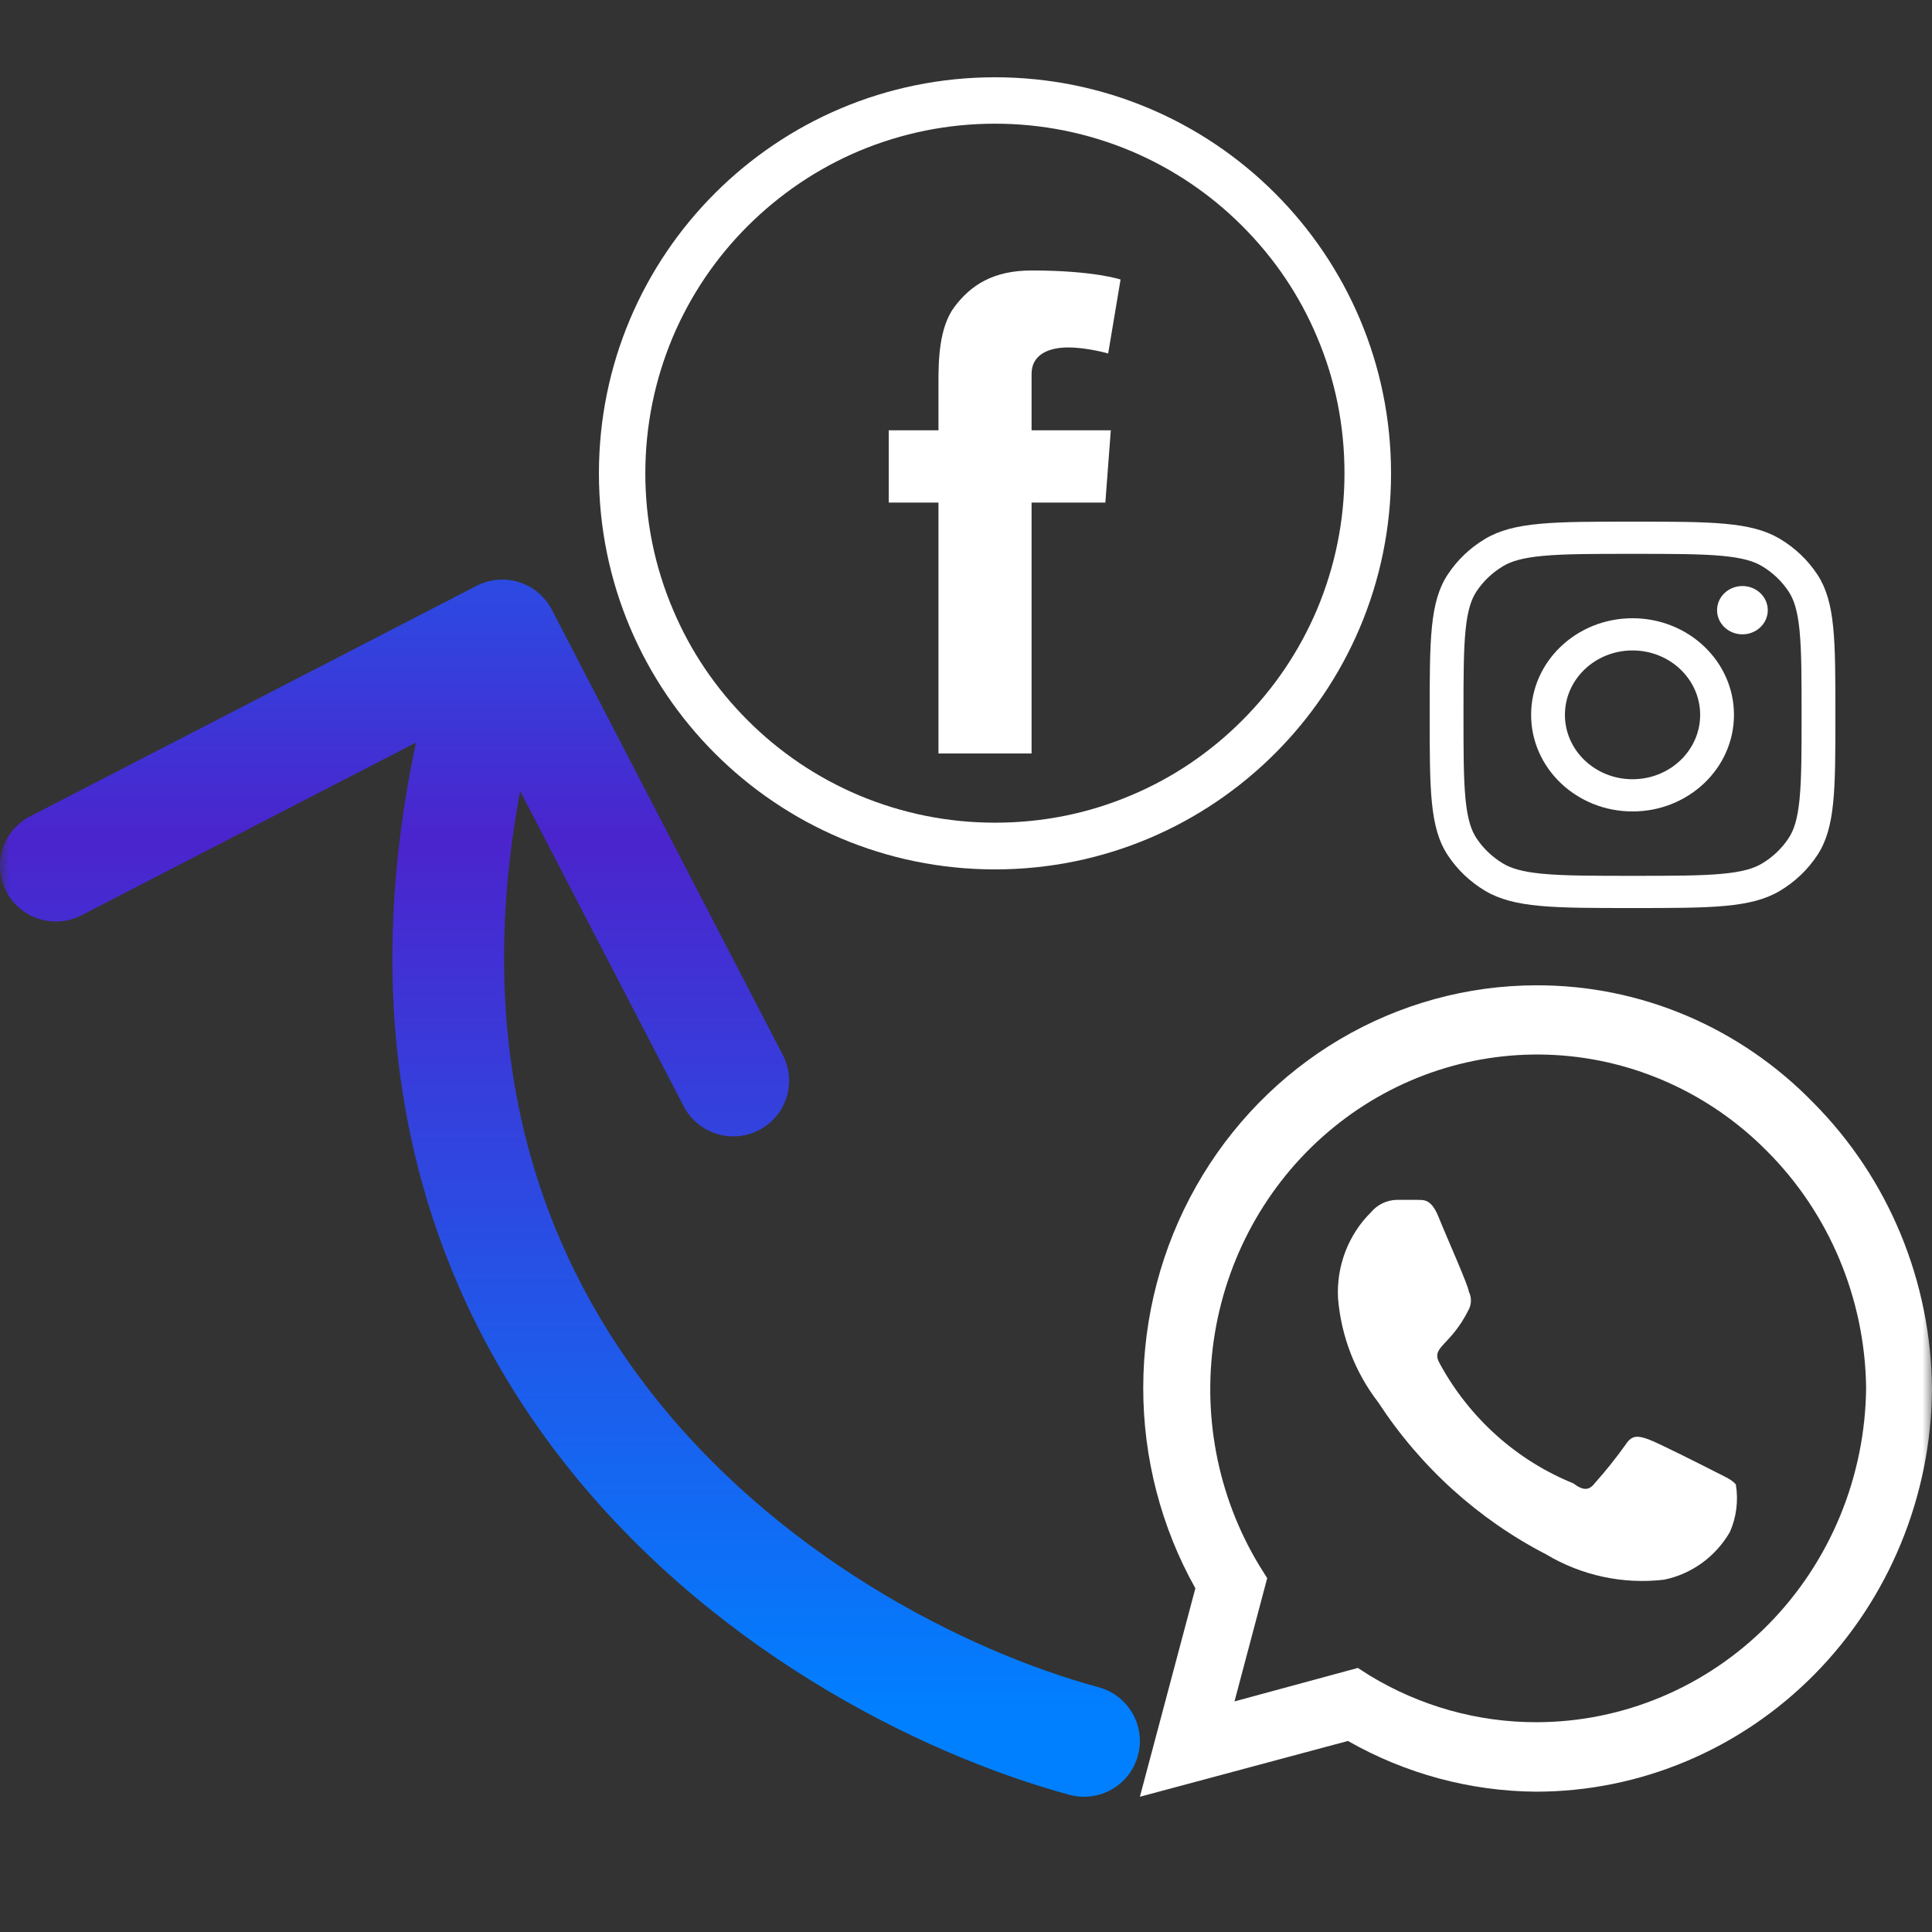
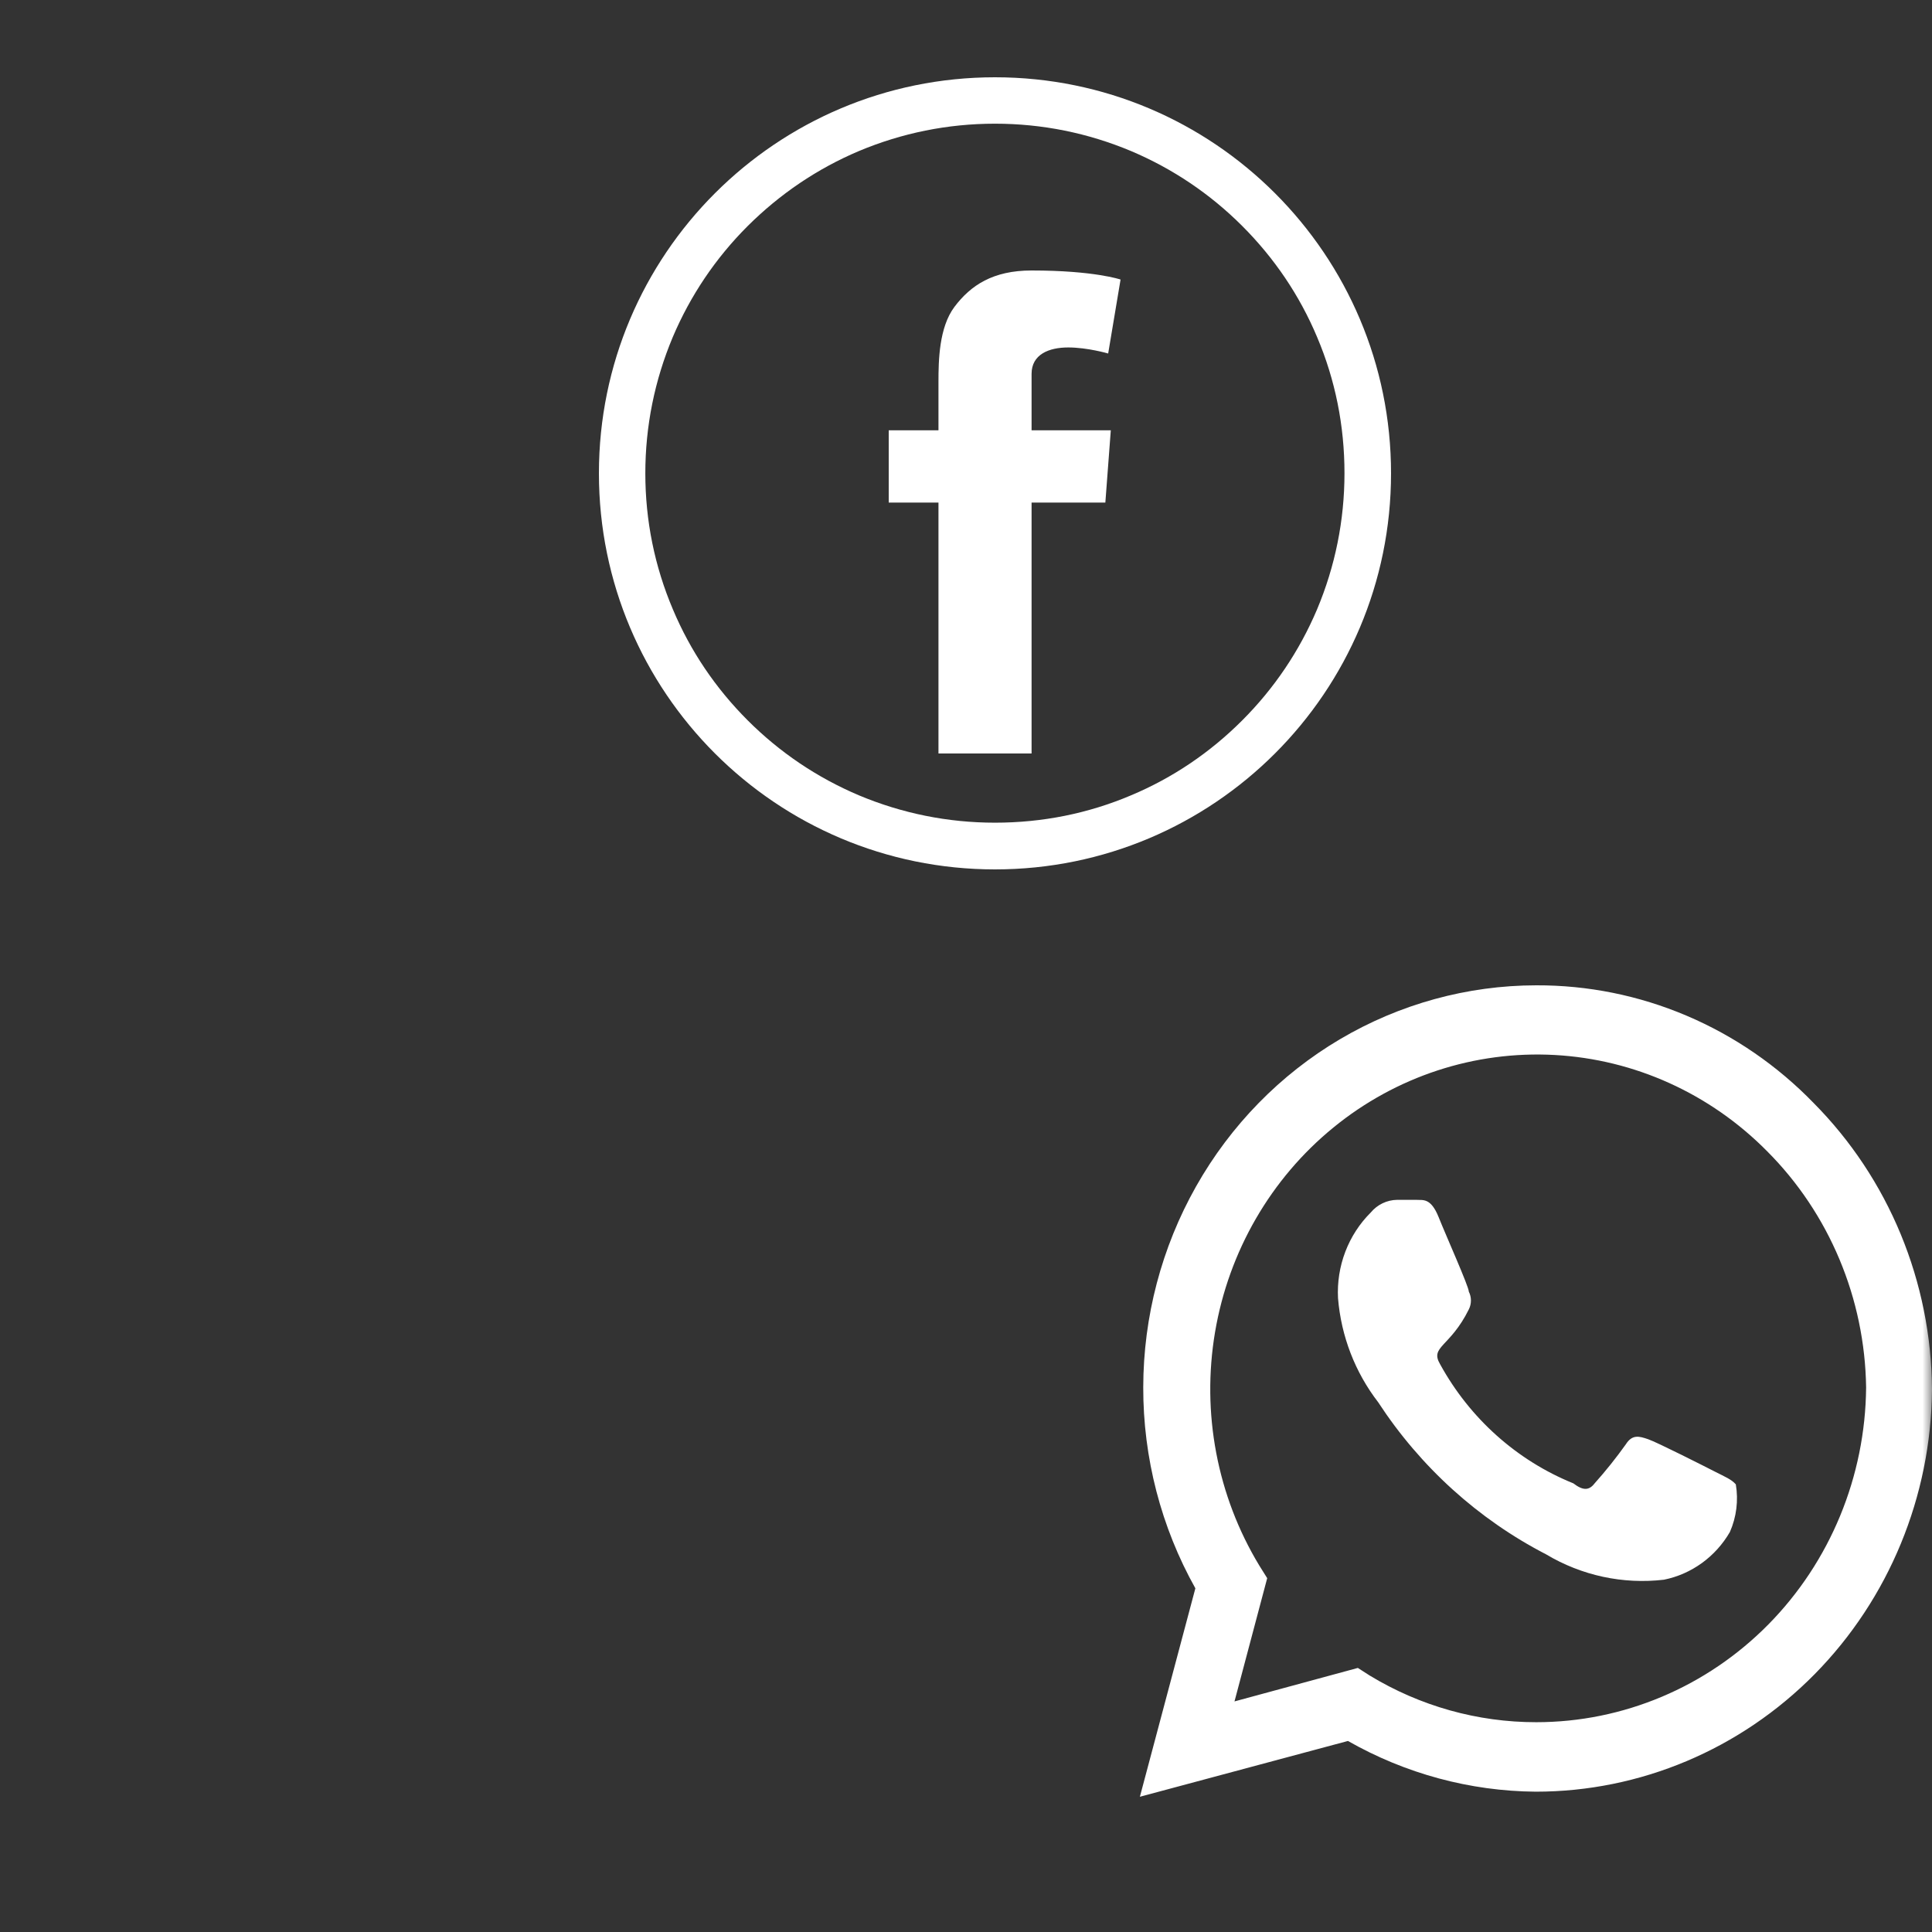
<svg xmlns="http://www.w3.org/2000/svg" width="100" height="100" viewBox="0 0 100 100" fill="none">
  <rect x="0" y="0" width="100" height="100" fill="#333333" stroke="none" />
  <mask id="mask0_2428_1397" style="mask-type:alpha" maskUnits="userSpaceOnUse" x="0" y="0" width="100" height="100">
    <rect width="100" height="100" fill="#D9D9D9" />
  </mask>
  <g mask="url(#mask0_2428_1397)">
    <path d="M51.5 4C40.177 4 31 13.177 31 24.5C31 35.823 40.177 45 51.5 45C62.823 45 72 35.823 72 24.5C72 13.177 62.823 4 51.5 4ZM64.296 37.288C62.631 38.954 60.701 40.259 58.547 41.164C56.321 42.109 53.95 42.582 51.5 42.582C49.058 42.582 46.687 42.101 44.453 41.164C42.299 40.251 40.361 38.946 38.703 37.288C37.038 35.623 35.733 33.693 34.828 31.539C33.883 29.313 33.402 26.942 33.402 24.5C33.402 22.058 33.883 19.687 34.82 17.453C35.733 15.299 37.038 13.361 38.696 11.704C40.369 10.038 42.299 8.733 44.453 7.82C46.687 6.883 49.058 6.402 51.5 6.402C53.942 6.402 56.313 6.883 58.547 7.82C60.701 8.733 62.639 10.038 64.296 11.695C65.962 13.361 67.267 15.291 68.172 17.445C69.117 19.671 69.59 22.042 69.59 24.492C69.59 26.934 69.109 29.305 68.172 31.539C67.259 33.693 65.954 35.631 64.296 37.288Z" fill="white" />
    <path d="M55.289 17.984C56.29 17.984 57.359 18.297 57.359 18.297L58 14.469C58 14.469 56.64 14 53.394 14C51.402 14 50.246 14.762 49.401 15.885C48.604 16.949 48.575 18.658 48.575 19.762V22.271H46V26.012H48.575V39H53.394V26.012H57.213L57.495 22.271H53.394V19.352C53.394 18.346 54.288 17.984 55.289 17.984Z" fill="white" />
    <path d="M93.872 57.09C91.992 55.151 89.755 53.614 87.29 52.569C84.825 51.523 82.181 50.99 79.513 51C75.946 51.004 72.442 51.967 69.353 53.792C66.264 55.618 63.698 58.243 61.911 61.404C60.125 64.565 59.181 68.15 59.174 71.802C59.167 75.454 60.097 79.043 61.872 82.211L59 93L69.769 90.112C72.743 91.806 76.084 92.709 79.487 92.737C84.897 92.738 90.087 90.55 93.929 86.652C97.77 82.753 99.953 77.459 100 71.921C99.982 69.158 99.431 66.425 98.38 63.88C97.328 61.335 95.796 59.028 93.872 57.09ZM79.513 89.141C76.481 89.143 73.505 88.309 70.897 86.726L70.282 86.332L63.897 88.065L65.59 81.686L65.18 81.03C62.998 77.425 62.184 73.126 62.891 68.948C63.599 64.769 65.778 61.002 69.018 58.359C72.257 55.715 76.331 54.38 80.467 54.606C84.603 54.832 88.515 56.603 91.462 59.584C94.682 62.808 96.526 67.206 96.59 71.816C96.549 76.425 94.732 80.832 91.534 84.077C88.336 87.321 84.015 89.141 79.513 89.141ZM88.769 76.174C88.256 75.911 85.769 74.651 85.308 74.494C84.846 74.336 84.487 74.231 84.154 74.756C83.652 75.46 83.113 76.135 82.538 76.778C82.256 77.145 81.949 77.171 81.436 76.778C78.512 75.595 76.076 73.416 74.538 70.609C74 69.69 75.051 69.743 76.026 67.774C76.098 67.632 76.135 67.474 76.135 67.314C76.135 67.155 76.098 66.997 76.026 66.855C76.026 66.593 74.872 64.02 74.462 62.996C74.051 61.973 73.641 62.13 73.308 62.104H72.308C72.049 62.108 71.793 62.169 71.559 62.282C71.325 62.395 71.117 62.558 70.949 62.76C70.373 63.333 69.925 64.025 69.633 64.79C69.341 65.556 69.213 66.376 69.256 67.196C69.417 69.16 70.14 71.032 71.333 72.578C73.519 75.927 76.513 78.639 80.026 80.453C81.868 81.553 84.009 82.014 86.128 81.765C86.834 81.622 87.502 81.328 88.09 80.903C88.677 80.478 89.171 79.931 89.538 79.298C89.879 78.525 89.986 77.666 89.846 76.83C89.615 76.568 89.282 76.436 88.769 76.174Z" fill="white" />
-     <path d="M24.667 30.323C26.085 29.591 27.829 30.144 28.563 31.559L40.521 54.608C41.255 56.023 40.7 57.763 39.282 58.495C37.865 59.227 36.12 58.674 35.387 57.259L26.923 40.946C24.402 54.447 27.898 64.501 33.472 71.781C40.113 80.454 49.911 85.443 56.868 87.333C58.409 87.752 59.317 89.337 58.898 90.873C58.478 92.41 56.889 93.316 55.349 92.898C47.474 90.758 36.462 85.188 28.878 75.282C22.071 66.391 18.185 54.205 21.53 38.437L4.22 47.375C2.802 48.107 1.058 47.554 0.324 46.139C-0.41 44.725 0.145 42.985 1.562 42.253L24.667 30.323Z" fill="url(#paint0_linear_2428_1397)" />
-     <path d="M84.5 27C86.546 27 88.081 27 89.291 27.112C90.483 27.222 91.359 27.44 92.098 27.873L92.134 27.894C92.913 28.36 93.572 28.988 94.061 29.73L94.083 29.763C94.538 30.468 94.767 31.302 94.883 32.437C95 33.589 95 35.051 95 37C95 38.949 95 40.411 94.883 41.563C94.765 42.716 94.531 43.559 94.061 44.27C93.572 45.012 92.913 45.64 92.134 46.106C91.386 46.553 90.501 46.776 89.291 46.888C88.081 47 86.546 47 84.5 47C82.454 47 80.919 47 79.709 46.888C78.499 46.776 77.614 46.553 76.866 46.106C76.087 45.64 75.428 45.012 74.939 44.27C74.469 43.559 74.235 42.716 74.117 41.563C74 40.411 74 38.949 74 37C74 35.051 74 33.589 74.117 32.437C74.235 31.284 74.469 30.441 74.939 29.73C75.428 28.988 76.087 28.36 76.866 27.894C77.613 27.447 78.499 27.223 79.709 27.112C80.919 27 82.454 27 84.5 27ZM84.5 28.667C82.419 28.667 80.983 28.669 79.877 28.771C78.799 28.87 78.219 29.053 77.797 29.305C77.241 29.638 76.77 30.087 76.421 30.616C76.156 31.018 75.964 31.57 75.859 32.597C75.752 33.651 75.75 35.018 75.75 37C75.75 38.92 75.752 40.263 75.85 41.303L75.859 41.402C75.964 42.43 76.156 42.982 76.42 43.383L76.454 43.433C76.788 43.925 77.229 44.344 77.745 44.663L77.797 44.695C78.206 44.939 78.762 45.118 79.778 45.22L79.877 45.229C80.983 45.331 82.419 45.333 84.5 45.333C86.581 45.333 88.017 45.331 89.123 45.229C90.202 45.13 90.781 44.947 91.203 44.695C91.759 44.362 92.23 43.913 92.579 43.383C92.844 42.982 93.036 42.43 93.141 41.402L93.15 41.303C93.248 40.263 93.25 38.92 93.25 37C93.25 35.08 93.248 33.737 93.15 32.697L93.141 32.598C93.036 31.57 92.844 31.018 92.579 30.617C92.23 30.087 91.759 29.638 91.203 29.305C90.781 29.053 90.202 28.87 89.123 28.771C88.017 28.669 86.581 28.667 84.5 28.667ZM84.5 32C87.4 32 89.75 34.239 89.75 37C89.75 39.761 87.4 42 84.5 42C81.6 42 79.25 39.761 79.25 37C79.25 34.239 81.6 32 84.5 32ZM84.5 33.667C82.567 33.667 81 35.159 81 37C81 38.841 82.567 40.333 84.5 40.333C86.433 40.333 88 38.841 88 37C88 35.159 86.433 33.667 84.5 33.667ZM90.188 30.333C90.912 30.333 91.5 30.893 91.5 31.583C91.5 32.274 90.912 32.833 90.188 32.833C89.463 32.833 88.875 32.274 88.875 31.583C88.875 30.893 89.463 30.333 90.188 30.333Z" fill="white" />
  </g>
  <defs>
    <linearGradient id="paint0_linear_2428_1397" x1="67.211" y1="8.074" x2="67.211" y2="88.925" gradientUnits="userSpaceOnUse">
      <stop offset="0.043" stop-color="#0080FF" />
      <stop offset="0.438" stop-color="#4B24CD" />
      <stop offset="1" stop-color="#0080FF" />
    </linearGradient>
  </defs>
</svg>